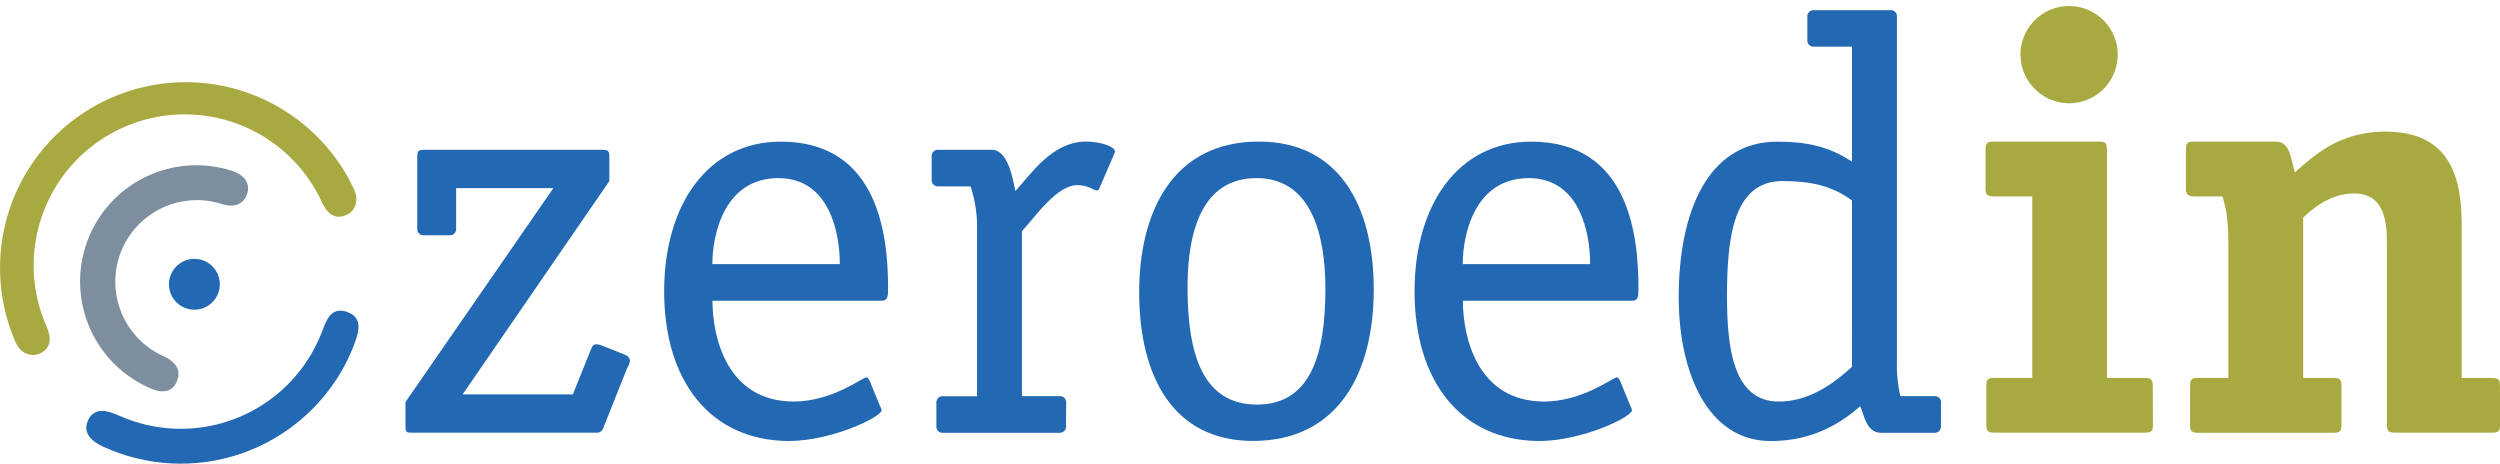
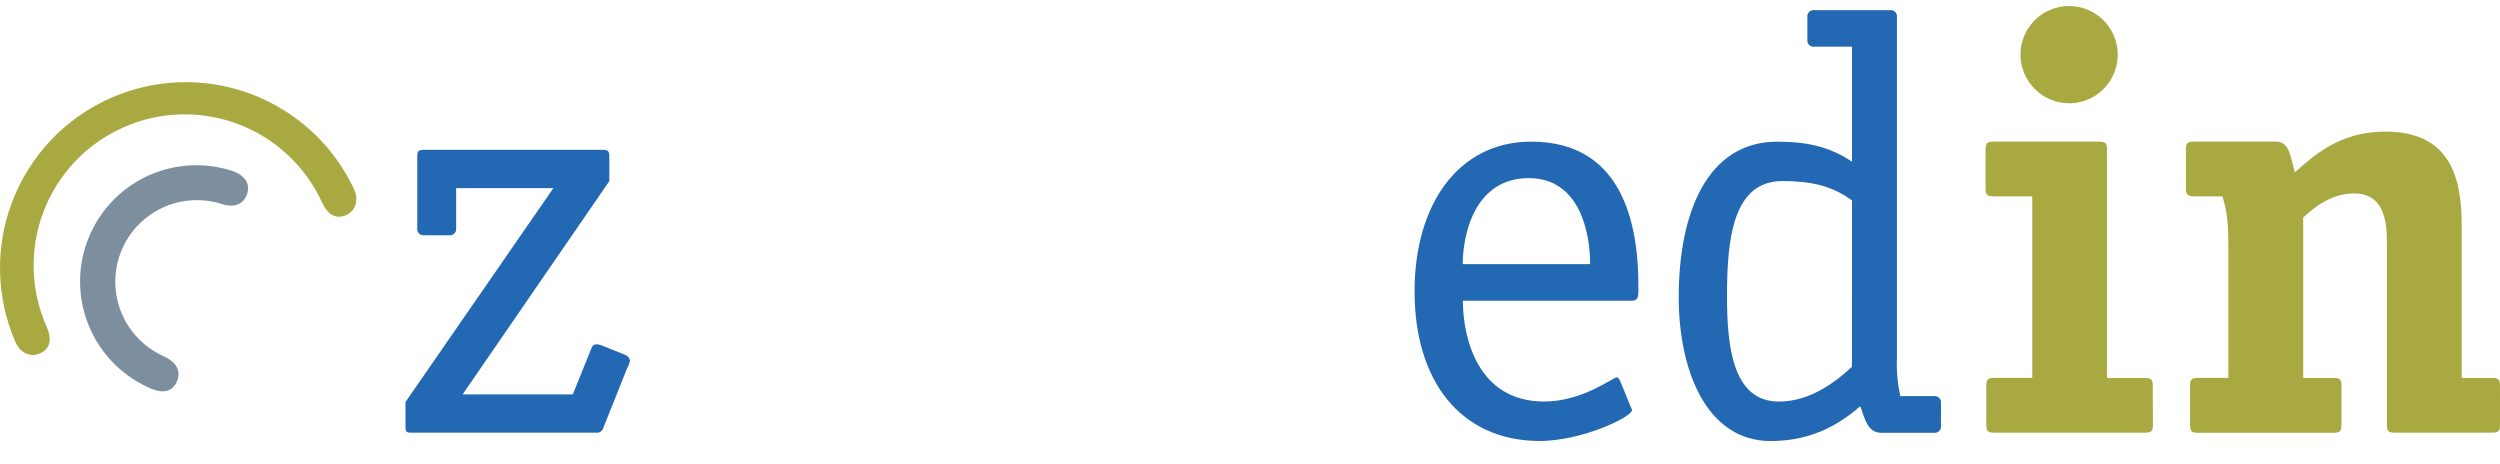
<svg xmlns="http://www.w3.org/2000/svg" width="221" height="41" viewBox="0 0 221 41" fill="none">
-   <path fill-rule="evenodd" clip-rule="evenodd" d="M30.64 27.564C32.094 28.019 31.726 29.337 31.355 30.327C31.125 30.945 30.859 31.549 30.559 32.137C28.61 35.888 25.29 38.742 21.29 40.108C17.289 41.473 12.917 41.243 9.081 39.467C8.176 39.045 7.199 38.285 7.829 37.072C8.46 35.859 9.73 36.396 10.593 36.77C13.701 38.142 17.216 38.278 20.422 37.15C23.627 36.022 26.283 33.715 27.847 30.698C28.072 30.267 28.273 29.823 28.45 29.371C28.824 28.399 29.192 27.09 30.658 27.561L30.64 27.564Z" fill="#2268B2" />
  <path fill-rule="evenodd" clip-rule="evenodd" d="M21.818 17.218C22.234 16.11 21.435 15.408 20.527 15.106C18.002 14.288 15.259 14.478 12.871 15.637C10.483 16.795 8.636 18.832 7.716 21.322C6.796 23.811 6.874 26.56 7.934 28.993C8.995 31.426 10.955 33.355 13.405 34.375C14.216 34.716 15.239 34.783 15.664 33.645C16.09 32.508 15.245 31.835 14.428 31.474C12.749 30.713 11.426 29.339 10.729 27.634C10.032 25.929 10.013 24.021 10.678 22.303C11.342 20.585 12.639 19.186 14.302 18.393C15.965 17.601 17.869 17.475 19.622 18.041C20.482 18.325 21.432 18.222 21.818 17.218Z" fill="#7D8F9E" />
  <path fill-rule="evenodd" clip-rule="evenodd" d="M30.613 19.006C29.551 19.483 28.872 18.765 28.501 17.965C27.043 14.737 24.362 12.22 21.048 10.969C17.734 9.718 14.059 9.834 10.831 11.293C7.602 12.751 5.086 15.432 3.834 18.746C2.583 22.06 2.7 25.735 4.158 28.963C4.505 29.778 4.592 30.773 3.531 31.241C2.589 31.666 1.721 31.066 1.377 30.267C-0.355 26.308 -0.457 21.827 1.093 17.794C2.642 13.761 5.719 10.502 9.655 8.722C13.592 6.941 18.071 6.784 22.123 8.284C26.175 9.784 29.472 12.82 31.3 16.734C31.675 17.525 31.56 18.581 30.613 19.006Z" fill="#A8AA41" />
-   <path fill-rule="evenodd" clip-rule="evenodd" d="M15.078 24.34C15.234 23.924 15.51 23.563 15.871 23.303C16.233 23.043 16.663 22.896 17.107 22.881C17.552 22.866 17.991 22.983 18.369 23.217C18.748 23.451 19.048 23.792 19.233 24.197C19.417 24.602 19.477 25.052 19.406 25.491C19.335 25.93 19.135 26.338 18.831 26.664C18.528 26.989 18.135 27.218 17.702 27.32C17.269 27.422 16.816 27.394 16.399 27.239C16.122 27.136 15.867 26.979 15.65 26.777C15.434 26.576 15.259 26.333 15.136 26.064C15.013 25.795 14.945 25.504 14.935 25.208C14.925 24.912 14.973 24.617 15.078 24.34Z" fill="#2268B2" />
  <path d="M53.349 37.782C53.316 37.931 53.227 38.062 53.102 38.149C52.975 38.236 52.821 38.272 52.67 38.249H36.417C35.895 38.249 35.844 38.198 35.844 37.625V35.54L48.92 16.63H40.323V20.171C40.335 20.256 40.328 20.342 40.3 20.424C40.273 20.505 40.228 20.579 40.167 20.639C40.106 20.7 40.033 20.746 39.951 20.773C39.87 20.8 39.784 20.808 39.699 20.796H37.512C37.427 20.808 37.34 20.801 37.259 20.774C37.177 20.747 37.103 20.702 37.042 20.641C36.981 20.58 36.936 20.506 36.909 20.424C36.882 20.343 36.875 20.256 36.888 20.171V13.867C36.888 13.348 36.987 13.242 37.512 13.242H53.243C53.765 13.242 53.867 13.348 53.867 13.867V16.005L40.896 34.865H50.637L52.254 30.853C52.356 30.551 52.516 30.433 52.724 30.433C52.885 30.444 53.042 30.48 53.192 30.539L55.276 31.374C55.389 31.411 55.488 31.479 55.562 31.571C55.636 31.664 55.681 31.776 55.692 31.893C55.644 32.132 55.555 32.36 55.43 32.569L53.349 37.782Z" fill="#2268B2" />
-   <path d="M77.775 35.851C77.83 36.011 77.932 36.111 77.932 36.27C77.932 36.844 73.558 38.985 69.703 38.985C62.765 38.934 58.711 33.67 58.711 25.755C58.711 18.099 62.563 12.521 69.024 12.521C77.724 12.521 78.505 20.968 78.505 25.441C78.505 26.168 78.505 26.584 77.932 26.584H62.982C62.982 29.764 64.234 35.495 70.171 35.495C73.558 35.495 76.267 33.36 76.578 33.36C76.735 33.36 76.786 33.516 76.879 33.661L77.775 35.851ZM74.24 23.351C74.24 20.636 73.353 15.746 68.81 15.746C64.017 15.746 62.973 20.747 62.973 23.351H74.24Z" fill="#2268B2" />
-   <path d="M94.237 37.633C94.249 37.718 94.24 37.805 94.213 37.886C94.185 37.967 94.139 38.041 94.079 38.101C94.018 38.162 93.944 38.208 93.862 38.235C93.781 38.262 93.695 38.27 93.61 38.258H83.399C83.314 38.27 83.228 38.262 83.146 38.235C83.065 38.208 82.992 38.162 82.931 38.102C82.871 38.041 82.825 37.967 82.799 37.886C82.772 37.804 82.765 37.718 82.777 37.633V35.654C82.765 35.57 82.772 35.483 82.799 35.402C82.826 35.32 82.871 35.246 82.931 35.185C82.992 35.124 83.065 35.078 83.146 35.051C83.227 35.023 83.314 35.015 83.399 35.027H86.37V19.757C86.344 18.641 86.151 17.535 85.797 16.475H82.985C82.9 16.487 82.814 16.479 82.733 16.451C82.651 16.424 82.578 16.378 82.517 16.317C82.457 16.256 82.411 16.182 82.384 16.101C82.357 16.019 82.349 15.933 82.361 15.848V13.866C82.349 13.781 82.357 13.695 82.384 13.614C82.411 13.532 82.457 13.458 82.517 13.398C82.578 13.337 82.652 13.292 82.733 13.264C82.814 13.237 82.901 13.229 82.985 13.242H87.676C89.133 13.242 89.549 15.899 89.757 16.892C91.115 15.432 92.988 12.515 96.011 12.515C97.217 12.515 98.563 12.934 98.563 13.399C98.524 13.543 98.472 13.684 98.406 13.818L97.26 16.475C97.205 16.575 97.157 16.837 96.958 16.837C96.695 16.837 96.225 16.367 95.236 16.367C93.426 16.367 91.591 19.082 90.34 20.433V35.018H93.622C93.707 35.006 93.794 35.014 93.875 35.041C93.957 35.068 94.031 35.114 94.092 35.175C94.153 35.236 94.199 35.31 94.226 35.392C94.253 35.473 94.261 35.56 94.249 35.645L94.237 37.633Z" fill="#2268B2" />
-   <path d="M110.76 38.978C103.729 38.978 100.703 33.301 100.703 25.848C100.703 18.662 103.72 12.515 111.282 12.515C118.419 12.515 121.439 18.246 121.439 25.591C121.439 32.882 118.365 38.978 110.76 38.978ZM117.167 25.537C117.167 20.433 115.762 15.745 111.074 15.745C106.386 15.745 104.978 20.225 104.978 25.398C104.978 31.338 106.332 35.766 111.125 35.766C115.762 35.751 117.167 31.528 117.167 25.537Z" fill="#2268B2" />
  <path d="M144.111 35.851C144.166 36.011 144.265 36.111 144.265 36.27C144.265 36.844 139.891 38.985 136.039 38.985C129.101 38.934 125.047 33.67 125.047 25.755C125.047 18.099 128.902 12.521 135.36 12.521C144.06 12.521 144.838 20.968 144.838 25.441C144.838 26.168 144.838 26.584 144.265 26.584H129.318C129.318 29.764 130.57 35.495 136.504 35.495C139.891 35.495 142.603 33.36 142.914 33.36C143.068 33.36 143.119 33.516 143.215 33.661L144.111 35.851ZM140.57 23.351C140.57 20.636 139.683 15.746 135.14 15.746C130.35 15.746 129.306 20.747 129.306 23.351H140.57Z" fill="#2268B2" />
  <path d="M171.58 37.634C171.592 37.718 171.585 37.805 171.558 37.886C171.53 37.968 171.485 38.041 171.424 38.102C171.364 38.163 171.29 38.208 171.208 38.235C171.127 38.262 171.041 38.27 170.956 38.258H166.268C164.968 38.258 164.76 36.59 164.443 35.914C162.986 37.163 160.54 38.988 156.528 38.988C150.851 38.988 148.398 32.735 148.398 26.276C148.398 18.774 150.95 12.524 157.101 12.524C159.547 12.524 161.626 12.889 163.716 14.295V4.126H160.398C160.313 4.139 160.226 4.131 160.145 4.105C160.063 4.078 159.989 4.032 159.928 3.971C159.867 3.911 159.821 3.837 159.794 3.755C159.766 3.674 159.758 3.587 159.771 3.502V1.523C159.758 1.438 159.766 1.351 159.794 1.27C159.821 1.188 159.867 1.114 159.928 1.053C159.989 0.993 160.063 0.947 160.145 0.92C160.226 0.893 160.313 0.886 160.398 0.899H167.065C167.149 0.886 167.236 0.894 167.317 0.921C167.398 0.948 167.472 0.994 167.533 1.055C167.593 1.115 167.639 1.189 167.666 1.27C167.693 1.352 167.701 1.438 167.689 1.523V31.736C167.645 32.839 167.746 33.942 167.991 35.018H170.959C171.044 35.006 171.131 35.014 171.212 35.041C171.294 35.069 171.368 35.114 171.429 35.175C171.489 35.236 171.535 35.311 171.562 35.392C171.589 35.474 171.596 35.561 171.583 35.646L171.58 37.634ZM163.716 17.725C161.906 16.367 159.915 16.005 157.566 16.005C153.192 16.005 152.667 21.109 152.667 26.171C152.667 30.548 153.14 35.498 157.252 35.498C159.967 35.498 162.199 33.83 163.713 32.427L163.716 17.725Z" fill="#2268B2" />
  <path d="M190.319 37.522C190.319 38.095 190.214 38.249 189.589 38.249H176.317C175.692 38.249 175.59 38.095 175.59 37.522V34.134C175.59 33.561 175.692 33.401 176.317 33.401H179.653V17.359H176.253C175.629 17.359 175.523 17.202 175.523 16.629V13.242C175.523 12.672 175.629 12.515 176.253 12.515H185.526C186.151 12.515 186.256 12.672 186.256 13.242V33.41H189.574C190.199 33.41 190.304 33.57 190.304 34.143L190.319 37.522ZM182.923 9.13C182.356 9.13 181.794 9.018 181.27 8.8C180.746 8.582 180.27 8.263 179.869 7.862C179.469 7.46 179.151 6.983 178.935 6.459C178.719 5.934 178.608 5.372 178.609 4.805C178.615 3.956 178.871 3.128 179.346 2.425C179.821 1.722 180.493 1.176 181.278 0.854C182.063 0.532 182.926 0.45 183.757 0.618C184.589 0.786 185.352 1.196 185.952 1.796C186.551 2.397 186.958 3.162 187.124 3.994C187.289 4.826 187.205 5.688 186.881 6.472C186.557 7.257 186.008 7.927 185.304 8.4C184.6 8.873 183.771 9.127 182.923 9.13Z" fill="#A8AA41" />
  <path d="M221.001 37.522C221.001 38.095 220.896 38.248 220.274 38.248H211.729C211.104 38.248 211.002 38.095 211.002 37.522V21.474C211.002 19.495 210.739 17.1 208.085 17.1C205.895 17.1 204.278 18.608 203.602 19.232V33.41H206.26C206.884 33.41 206.987 33.57 206.987 34.143V37.531C206.987 38.104 206.884 38.258 206.26 38.258H194.326C193.705 38.258 193.602 38.104 193.602 37.531V34.134C193.602 33.561 193.705 33.401 194.326 33.401H196.987V21.787C196.987 19.181 196.776 18.469 196.468 17.359H193.964C193.34 17.359 193.234 17.148 193.234 16.629V13.242C193.234 12.671 193.34 12.515 193.964 12.515H201.204C202.456 12.515 202.504 14.074 202.872 15.229C204.432 13.872 206.724 11.634 210.842 11.634C216.365 11.634 217.614 15.332 217.614 19.863V33.41H220.271C220.893 33.41 220.998 33.57 220.998 34.143L221.001 37.522Z" fill="#A8AA41" />
</svg>